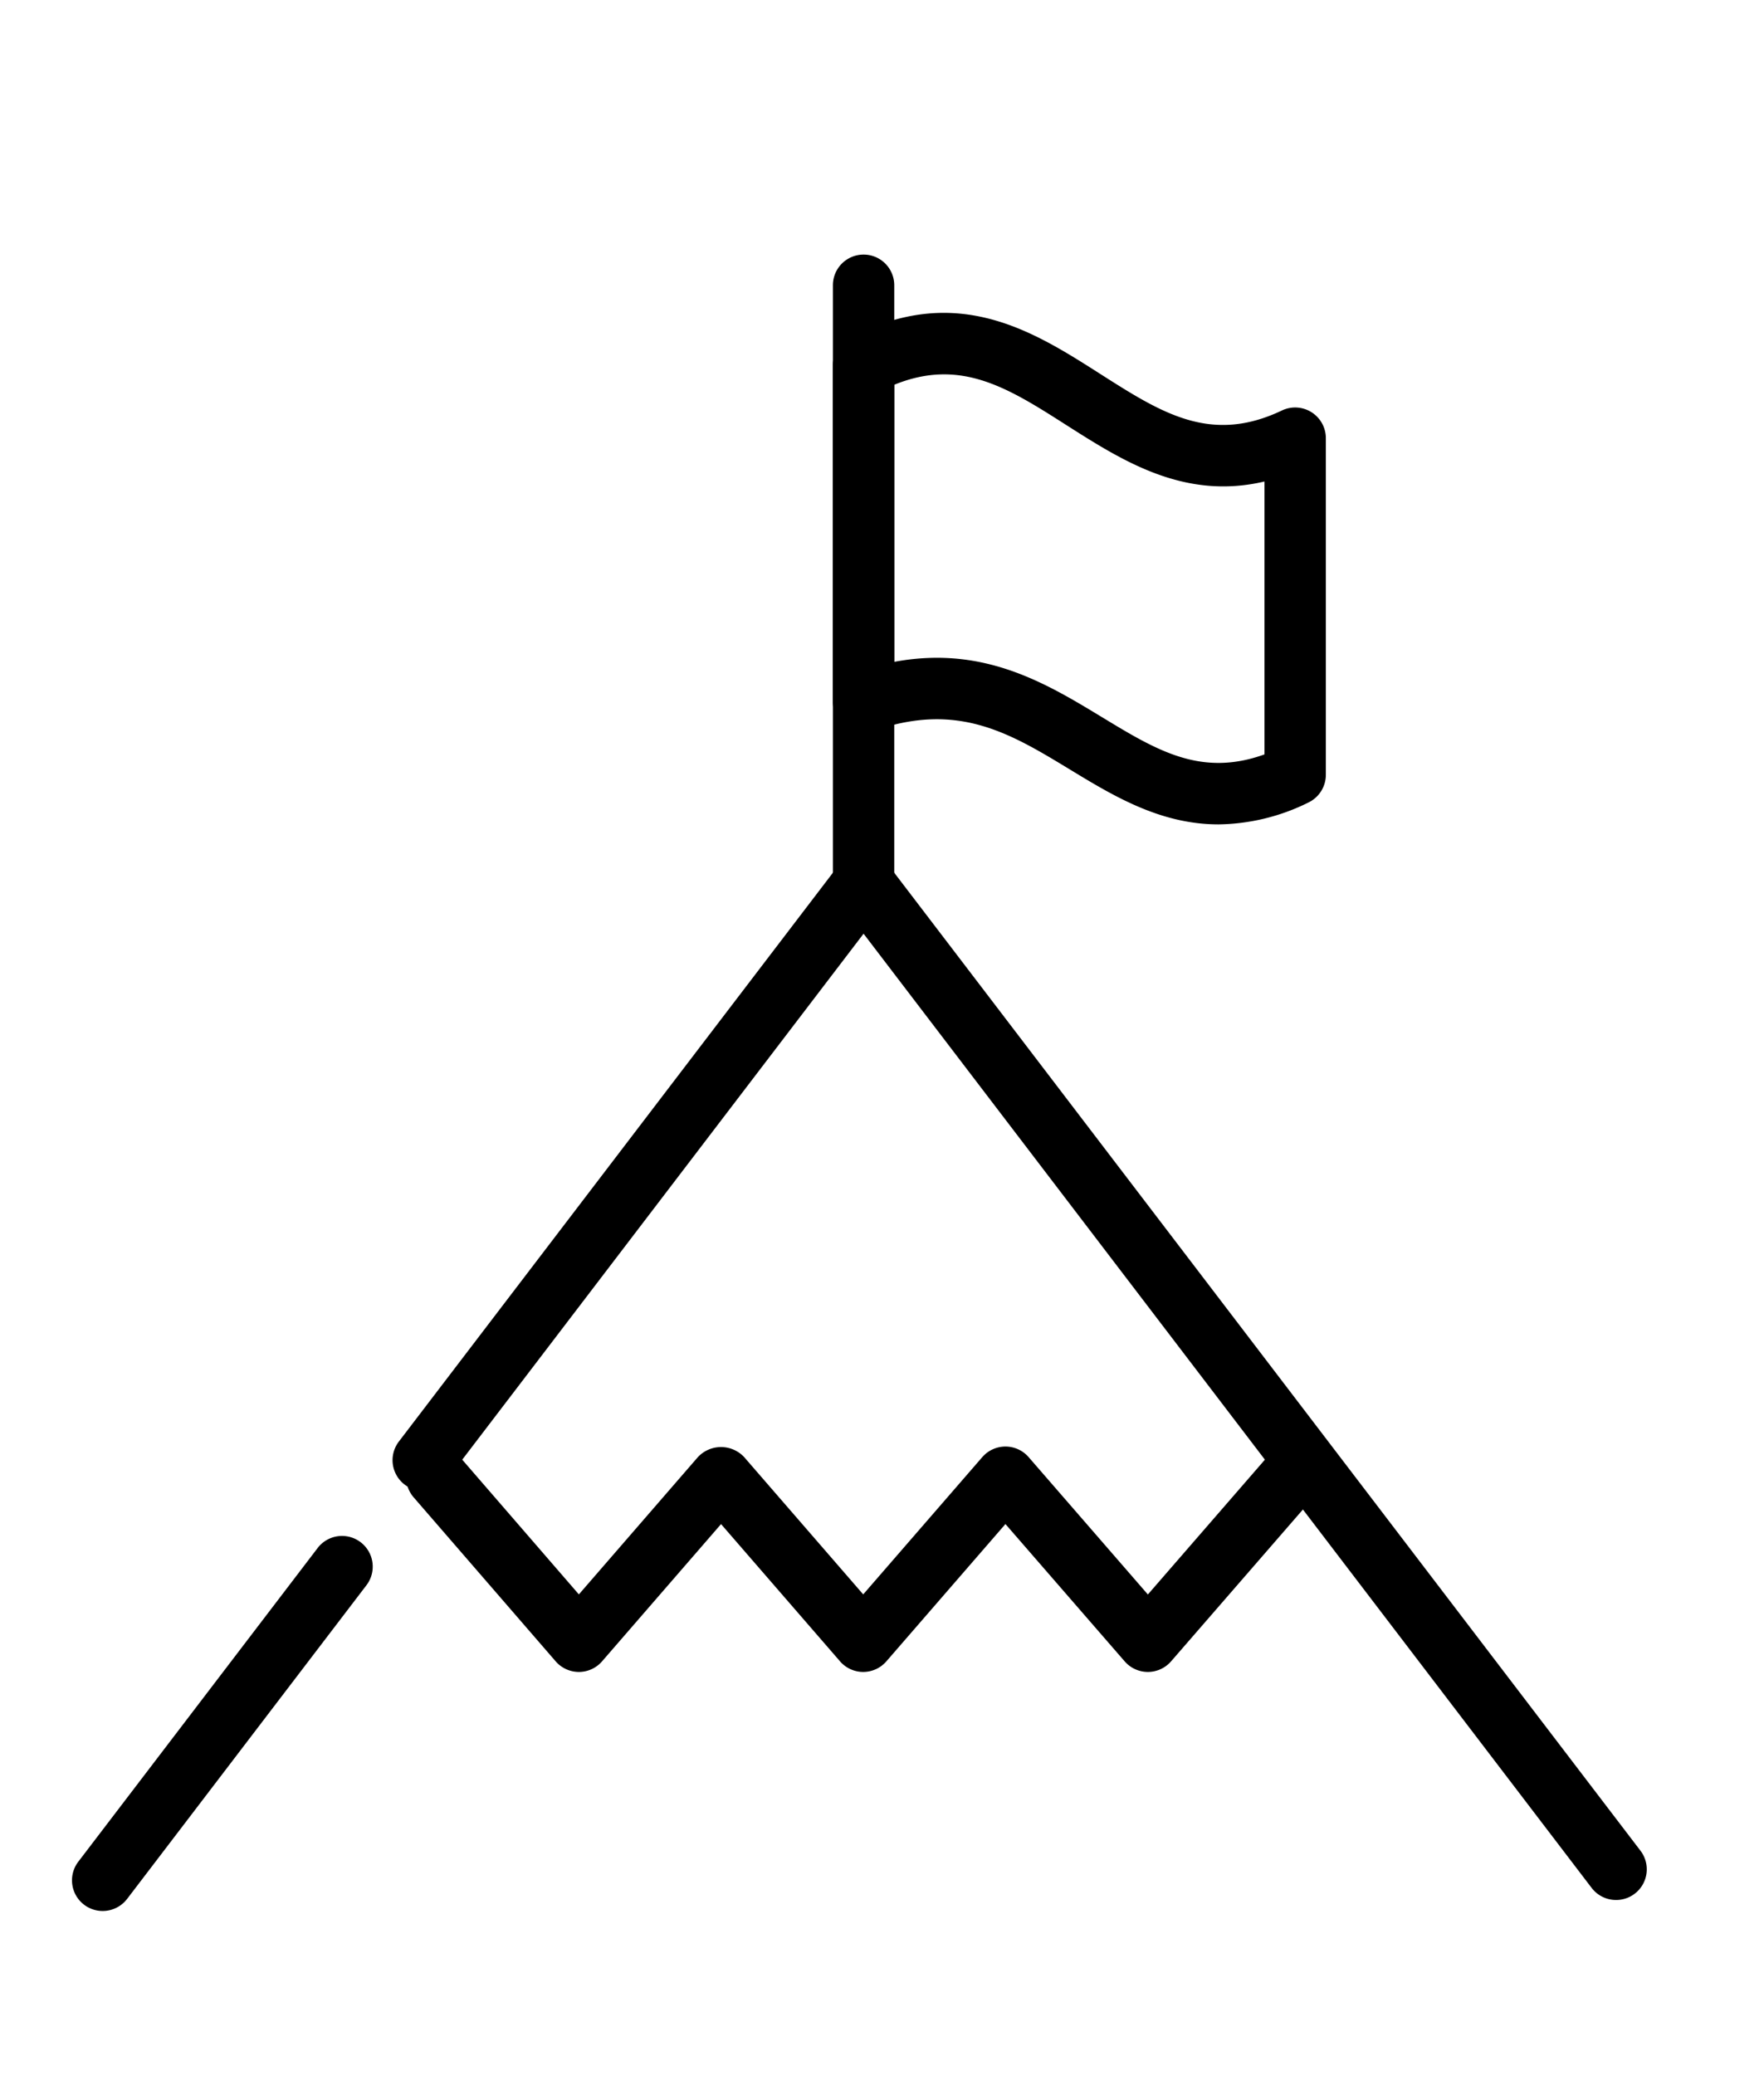
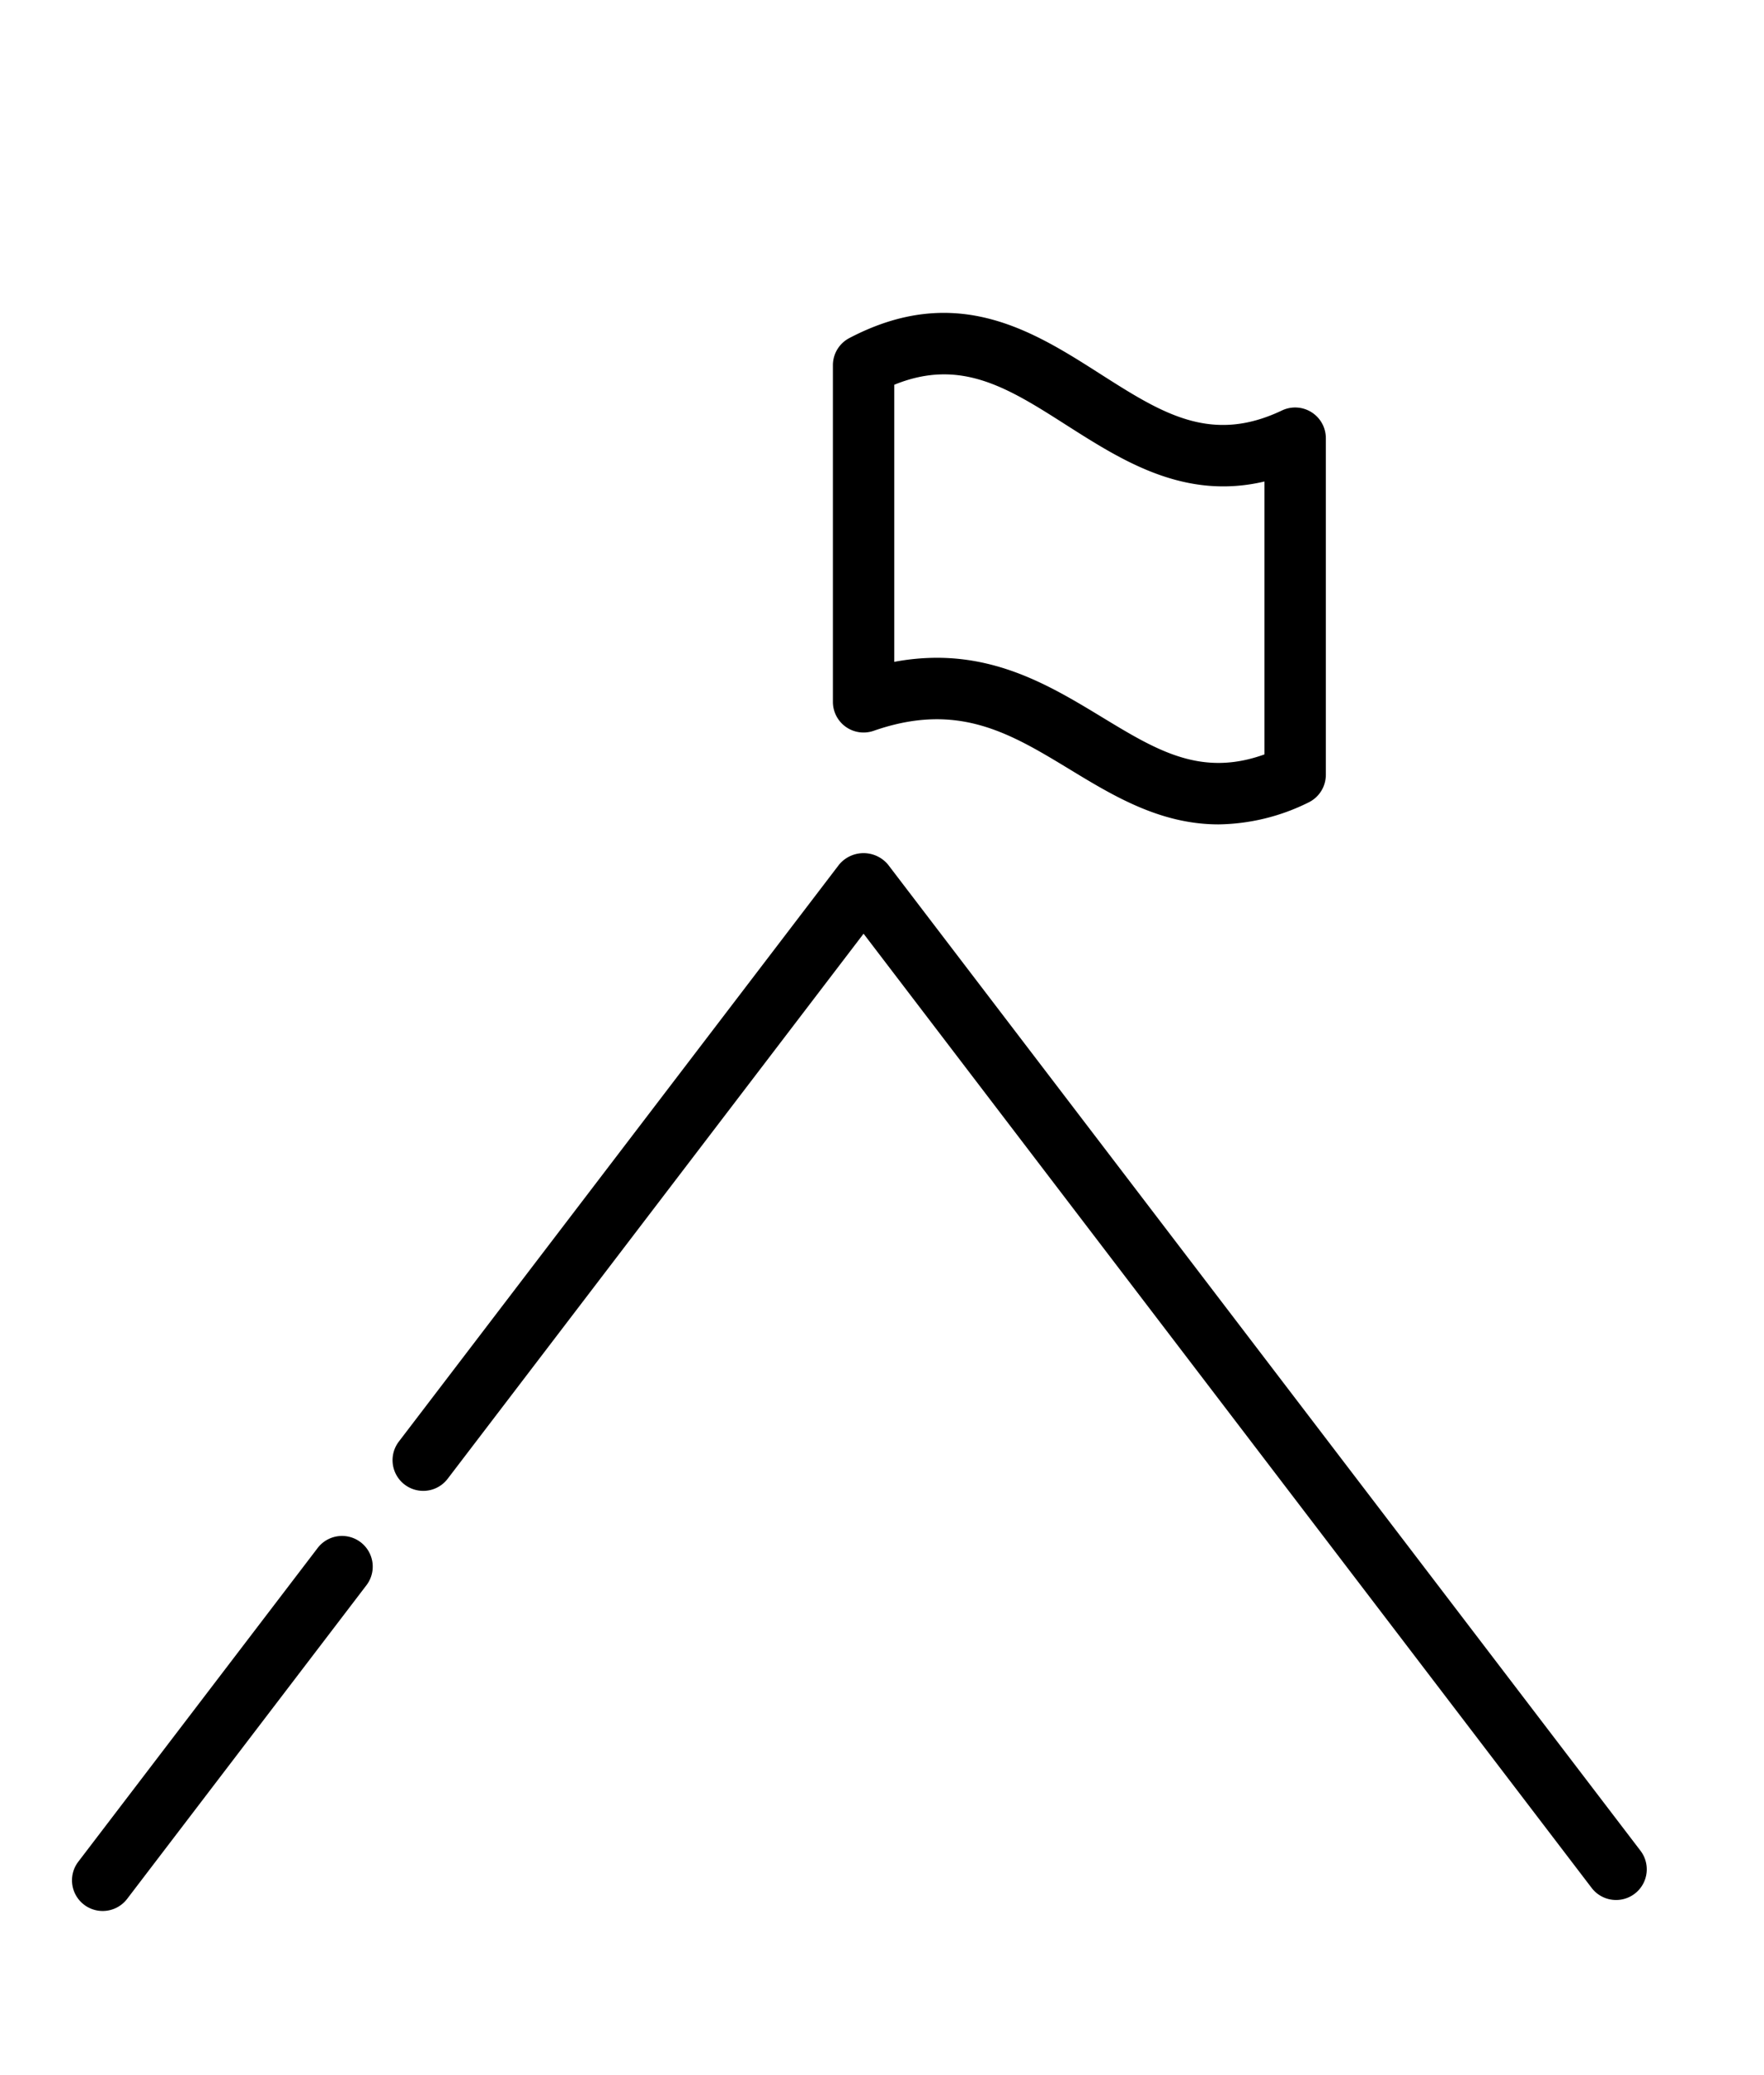
<svg xmlns="http://www.w3.org/2000/svg" aria-hidden="true" focusable="false" preserveAspectRatio="xMinYMid meet" width="85" height="100" viewBox="112 30 78 86" tabindex="-1">
  <path d="M165.88,63.573c-2.573,0-4.647-1.259-6.549-2.414-2.671-1.623-4.974-3.024-8.699-1.724A1.356,1.356,0,0,1,148.829,58.154V43.268a1.355,1.355,0,0,1,.728-1.201c4.719-2.473,8.105-.323,11.088,1.583,2.732,1.741,4.892,3.119,8.042,1.618a1.358,1.358,0,0,1,1.939,1.226V61.381a1.361,1.361,0,0,1-.774,1.226A9.177,9.177,0,0,1,165.88,63.573Zm-12.45-7.367c2.974,0,5.242,1.378,7.31,2.633,2.413,1.464,4.364,2.651,7.173,1.639V48.41c-3.536.835-6.27-.91-8.727-2.473-2.602-1.662-4.7-3.004-7.644-1.805V56.386A10.245,10.245,0,0,1,153.43,56.206Z" tabindex="-1" focusable="false" />
  <path d="M116.539,111.624a1.356,1.356,0,0,1-1.077-2.179L126.045,95.573a1.357,1.357,0,0,1,2.158,1.646L117.62,111.091A1.358,1.358,0,0,1,116.539,111.624Z" tabindex="-1" focusable="false" />
  <path d="M183.461,111.138a1.358,1.358,0,0,1-1.081-.533L150.185,68.407,131.794,92.512a1.357,1.357,0,0,1-2.158-1.646L149.106,65.348a1.408,1.408,0,0,1,2.158,0l33.274,43.611a1.356,1.356,0,0,1-1.077,2.179Z" tabindex="-1" focusable="false" />
-   <path d="M150.185,67.527a1.357,1.357,0,0,1-1.356-1.356V39.732a1.356,1.356,0,0,1,2.713,0v26.438A1.357,1.357,0,0,1,150.185,67.527Z" tabindex="-1" focusable="false" />
-   <path d="M162.756,101.053a1.358,1.358,0,0,1-1.024-.466l-5.274-6.074-5.265,6.072a1.357,1.357,0,0,1-1.024.468h0a1.354,1.354,0,0,1-1.024-.468l-5.262-6.07-5.262,6.07a1.354,1.354,0,0,1-1.024.468h0a1.36,1.36,0,0,1-1.026-.468l-6.281-7.254a1.357,1.357,0,0,1,2.052-1.777l5.254,6.07,5.262-6.07a1.401,1.401,0,0,1,2.049,0l5.262,6.07,5.265-6.07a1.357,1.357,0,0,1,1.024-.468h0a1.355,1.355,0,0,1,1.024.466l5.274,6.076,5.274-6.076a1.357,1.357,0,0,1,2.049,1.78l-6.298,7.254A1.358,1.358,0,0,1,162.756,101.053Z" tabindex="-1" focusable="false" />
</svg>